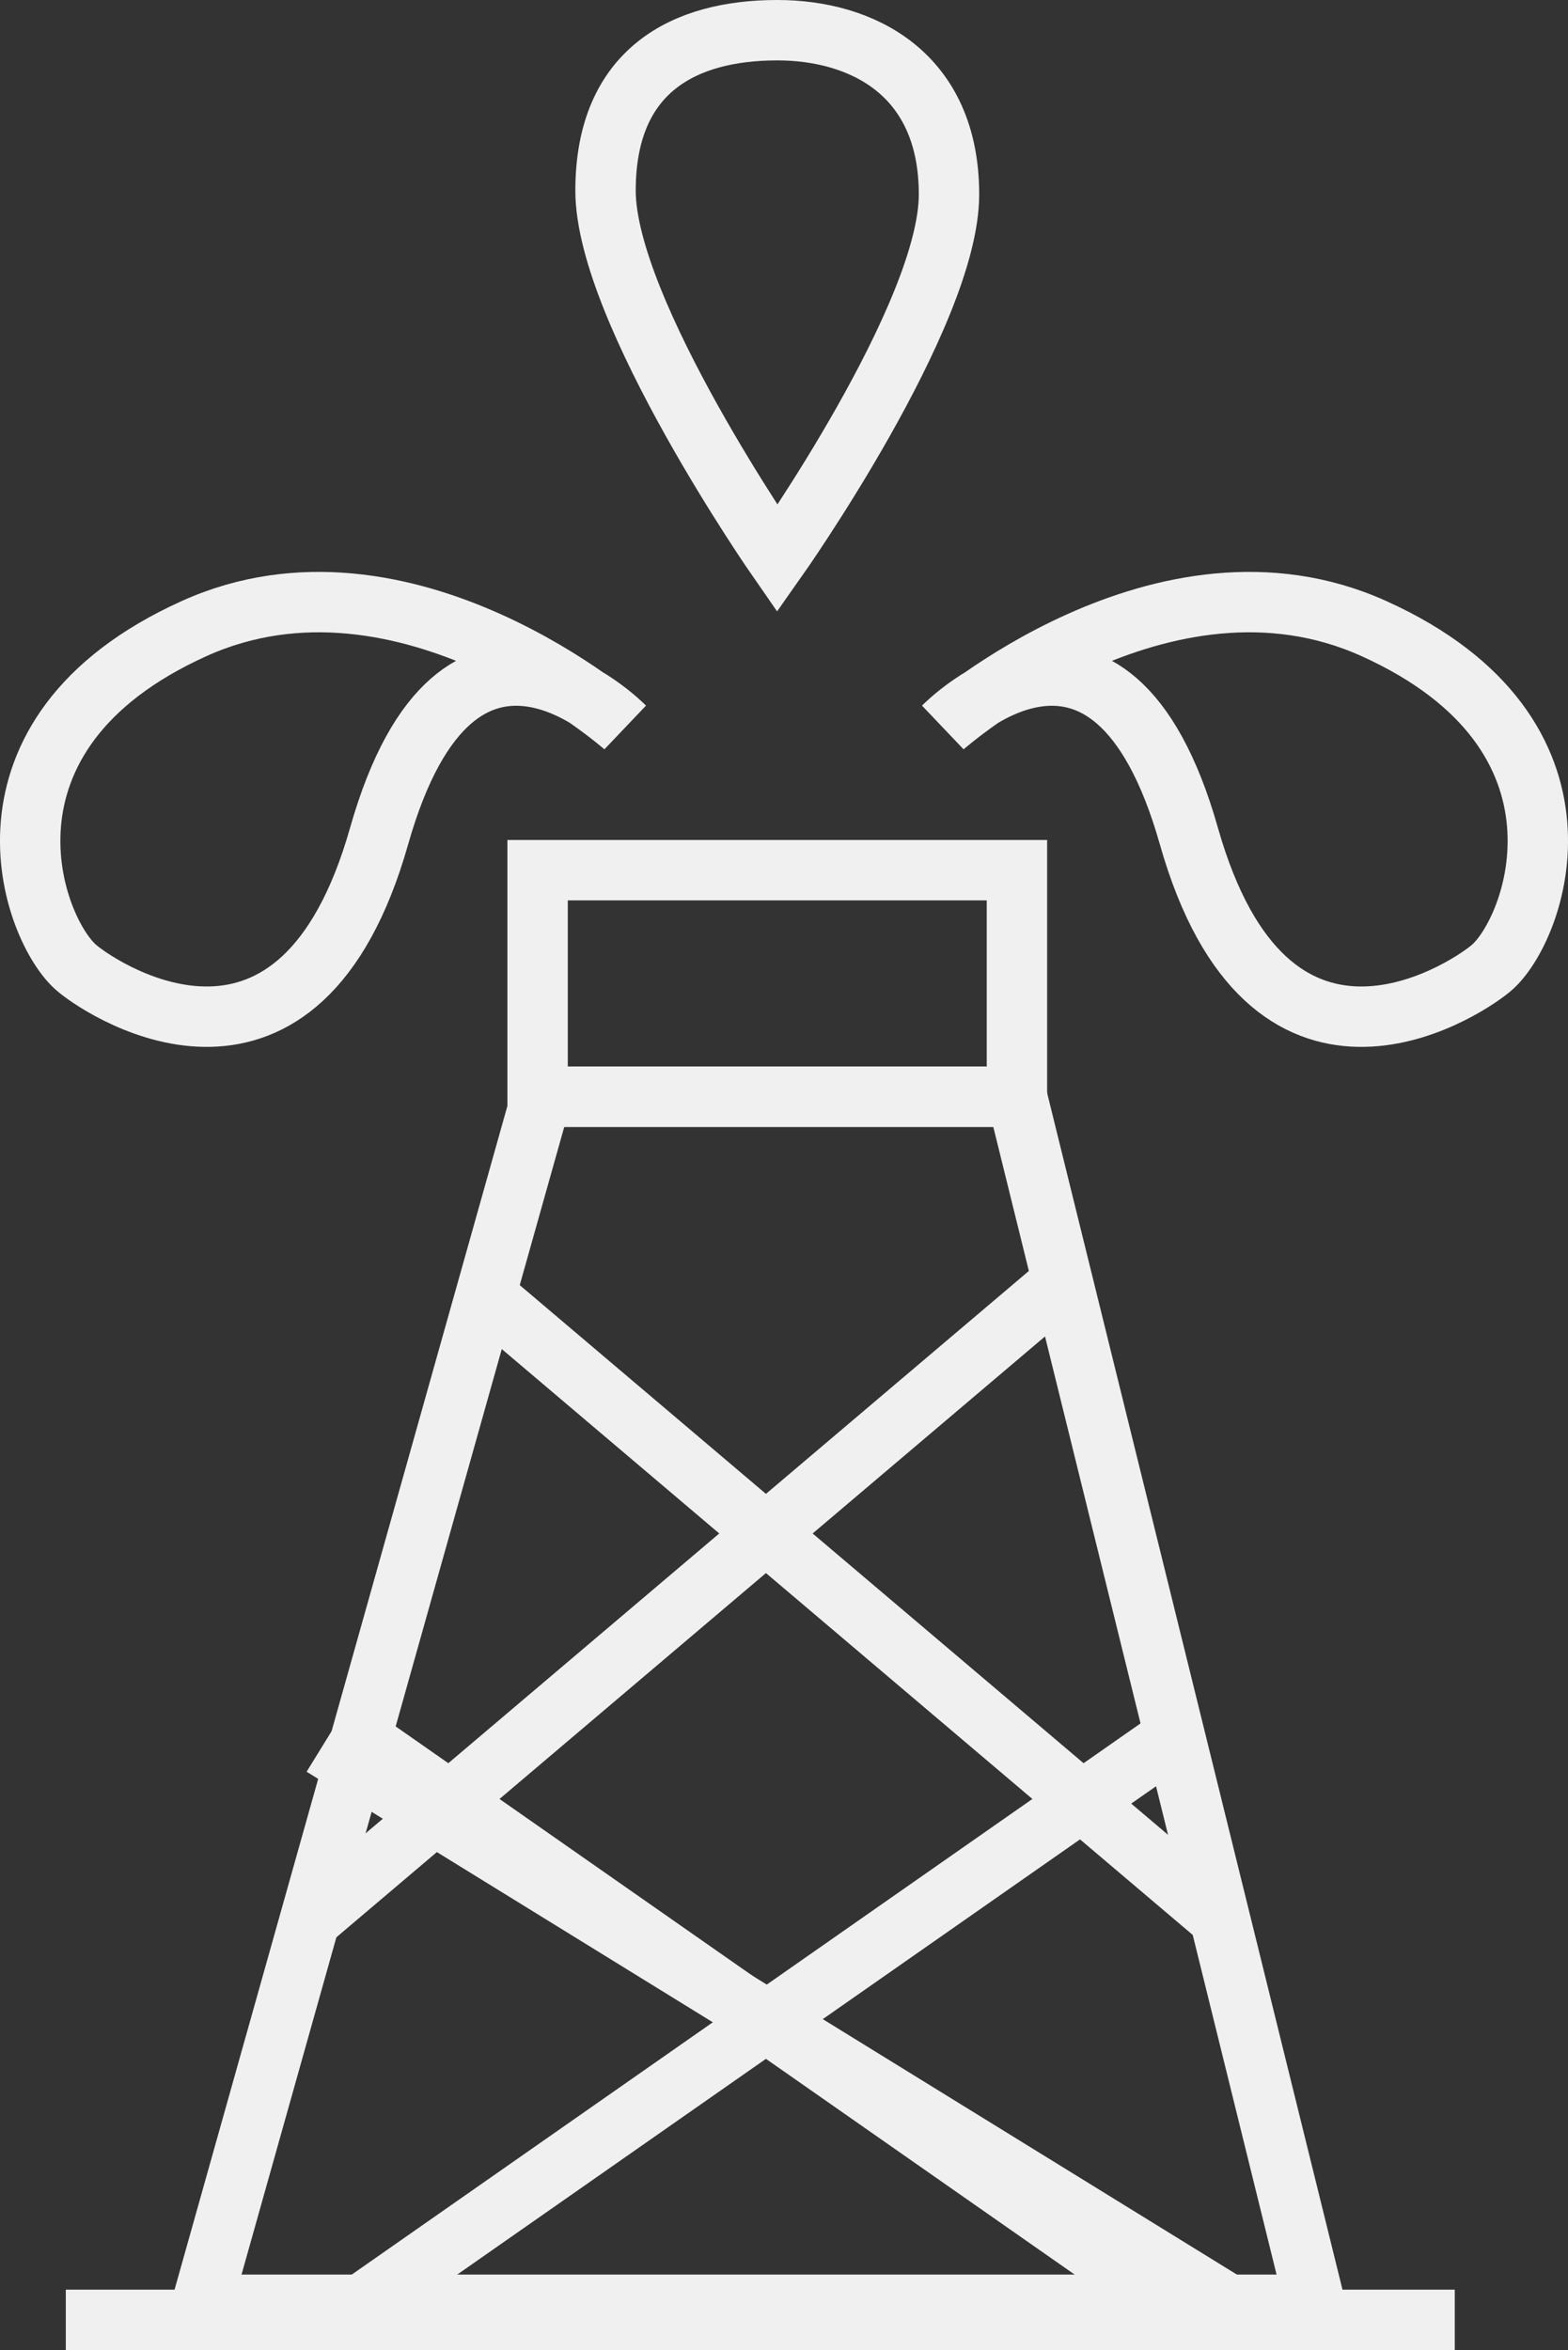
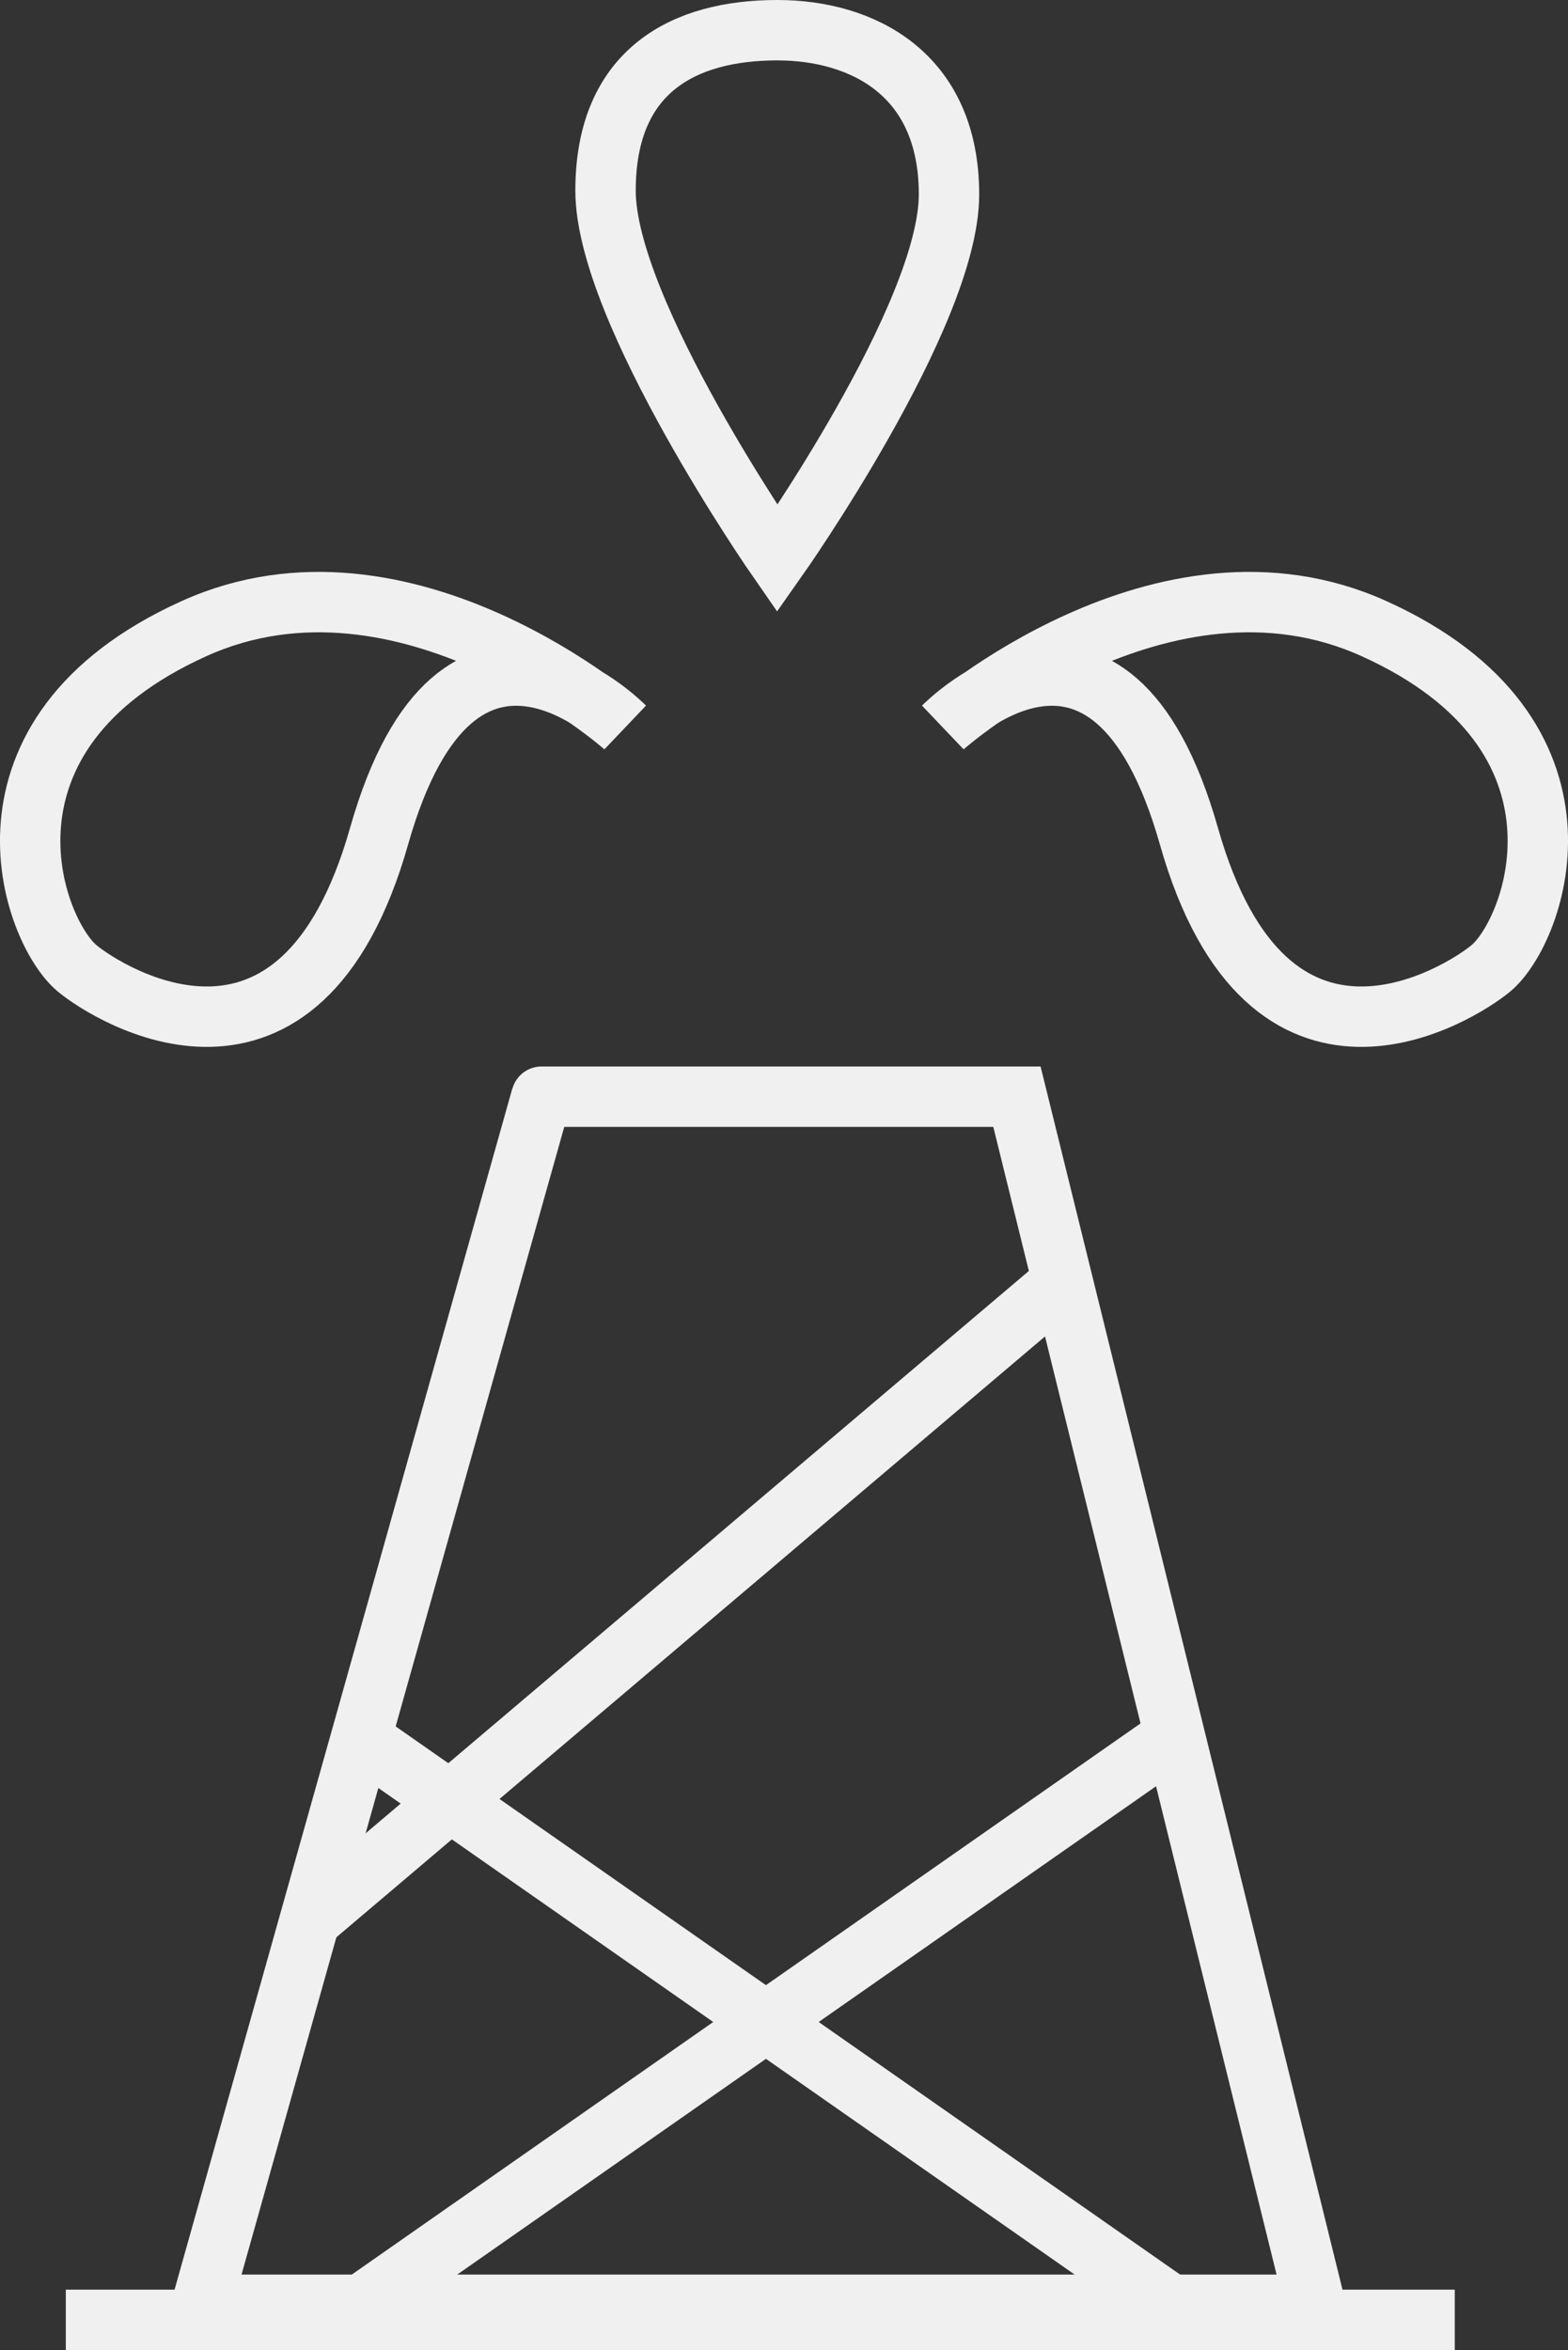
<svg xmlns="http://www.w3.org/2000/svg" version="1.1" x="0px" y="0px" width="37.389px" height="56.025px" viewBox="0 0 37.389 56.025" style="enable-background:new 0 0 37.389 56.025;" xml:space="preserve">
  <rect x="0" y="0" width="37.389" height="56.025" fill="#333333" stroke="none" />
  <style type="text/css">
	.st0{fill:none;stroke:#F0F0F0;stroke-width:1.44;stroke-miterlimit:10;}
</style>
  <defs>
</defs>
  <g>
-     <rect x="12.819" y="20.745" class="st0" width="11.43" height="5.4" />
    <line class="st0" x1="1.569" y1="55.305" x2="34.689" y2="55.305" />
    <path class="st0" d="M12.909,26.145l-8.1,28.8h26.55l-7.11-28.8C24.249,26.145,12.819,26.145,12.909,26.145z" />
-     <line class="st0" x1="7.689" y1="41.625" x2="29.289" y2="54.945" />
    <line class="st0" x1="8.589" y1="41.445" x2="28.299" y2="55.215" />
    <line class="st0" x1="25.239" y1="30.645" x2="7.509" y2="45.675" />
    <line class="st0" x1="27.939" y1="41.445" x2="8.229" y2="55.215" />
-     <line class="st0" x1="11.289" y1="30.645" x2="29.019" y2="45.675" />
    <path class="st0" d="M14.889,17.325c0,0-5.218-4.617-10.26-2.34c-5.58,2.52-3.87,7.2-2.79,8.1c0.735,0.612,5.31,3.51,7.2-3.15   S14.889,17.325,14.889,17.325z" />
    <path class="st0" d="M22.5,17.325c0,0,5.218-4.617,10.26-2.34c5.58,2.52,3.87,7.2,2.79,8.1c-0.735,0.612-5.31,3.51-7.2-3.15   C26.46,13.275,22.5,17.325,22.5,17.325z" />
    <path class="st0" d="M18.534,13.32c0,0,4.095-5.805,4.095-8.685s-2.07-3.915-4.095-3.915c-2.205,0-4.095,0.945-4.095,3.825   S18.534,13.32,18.534,13.32z" />
  </g>
</svg>